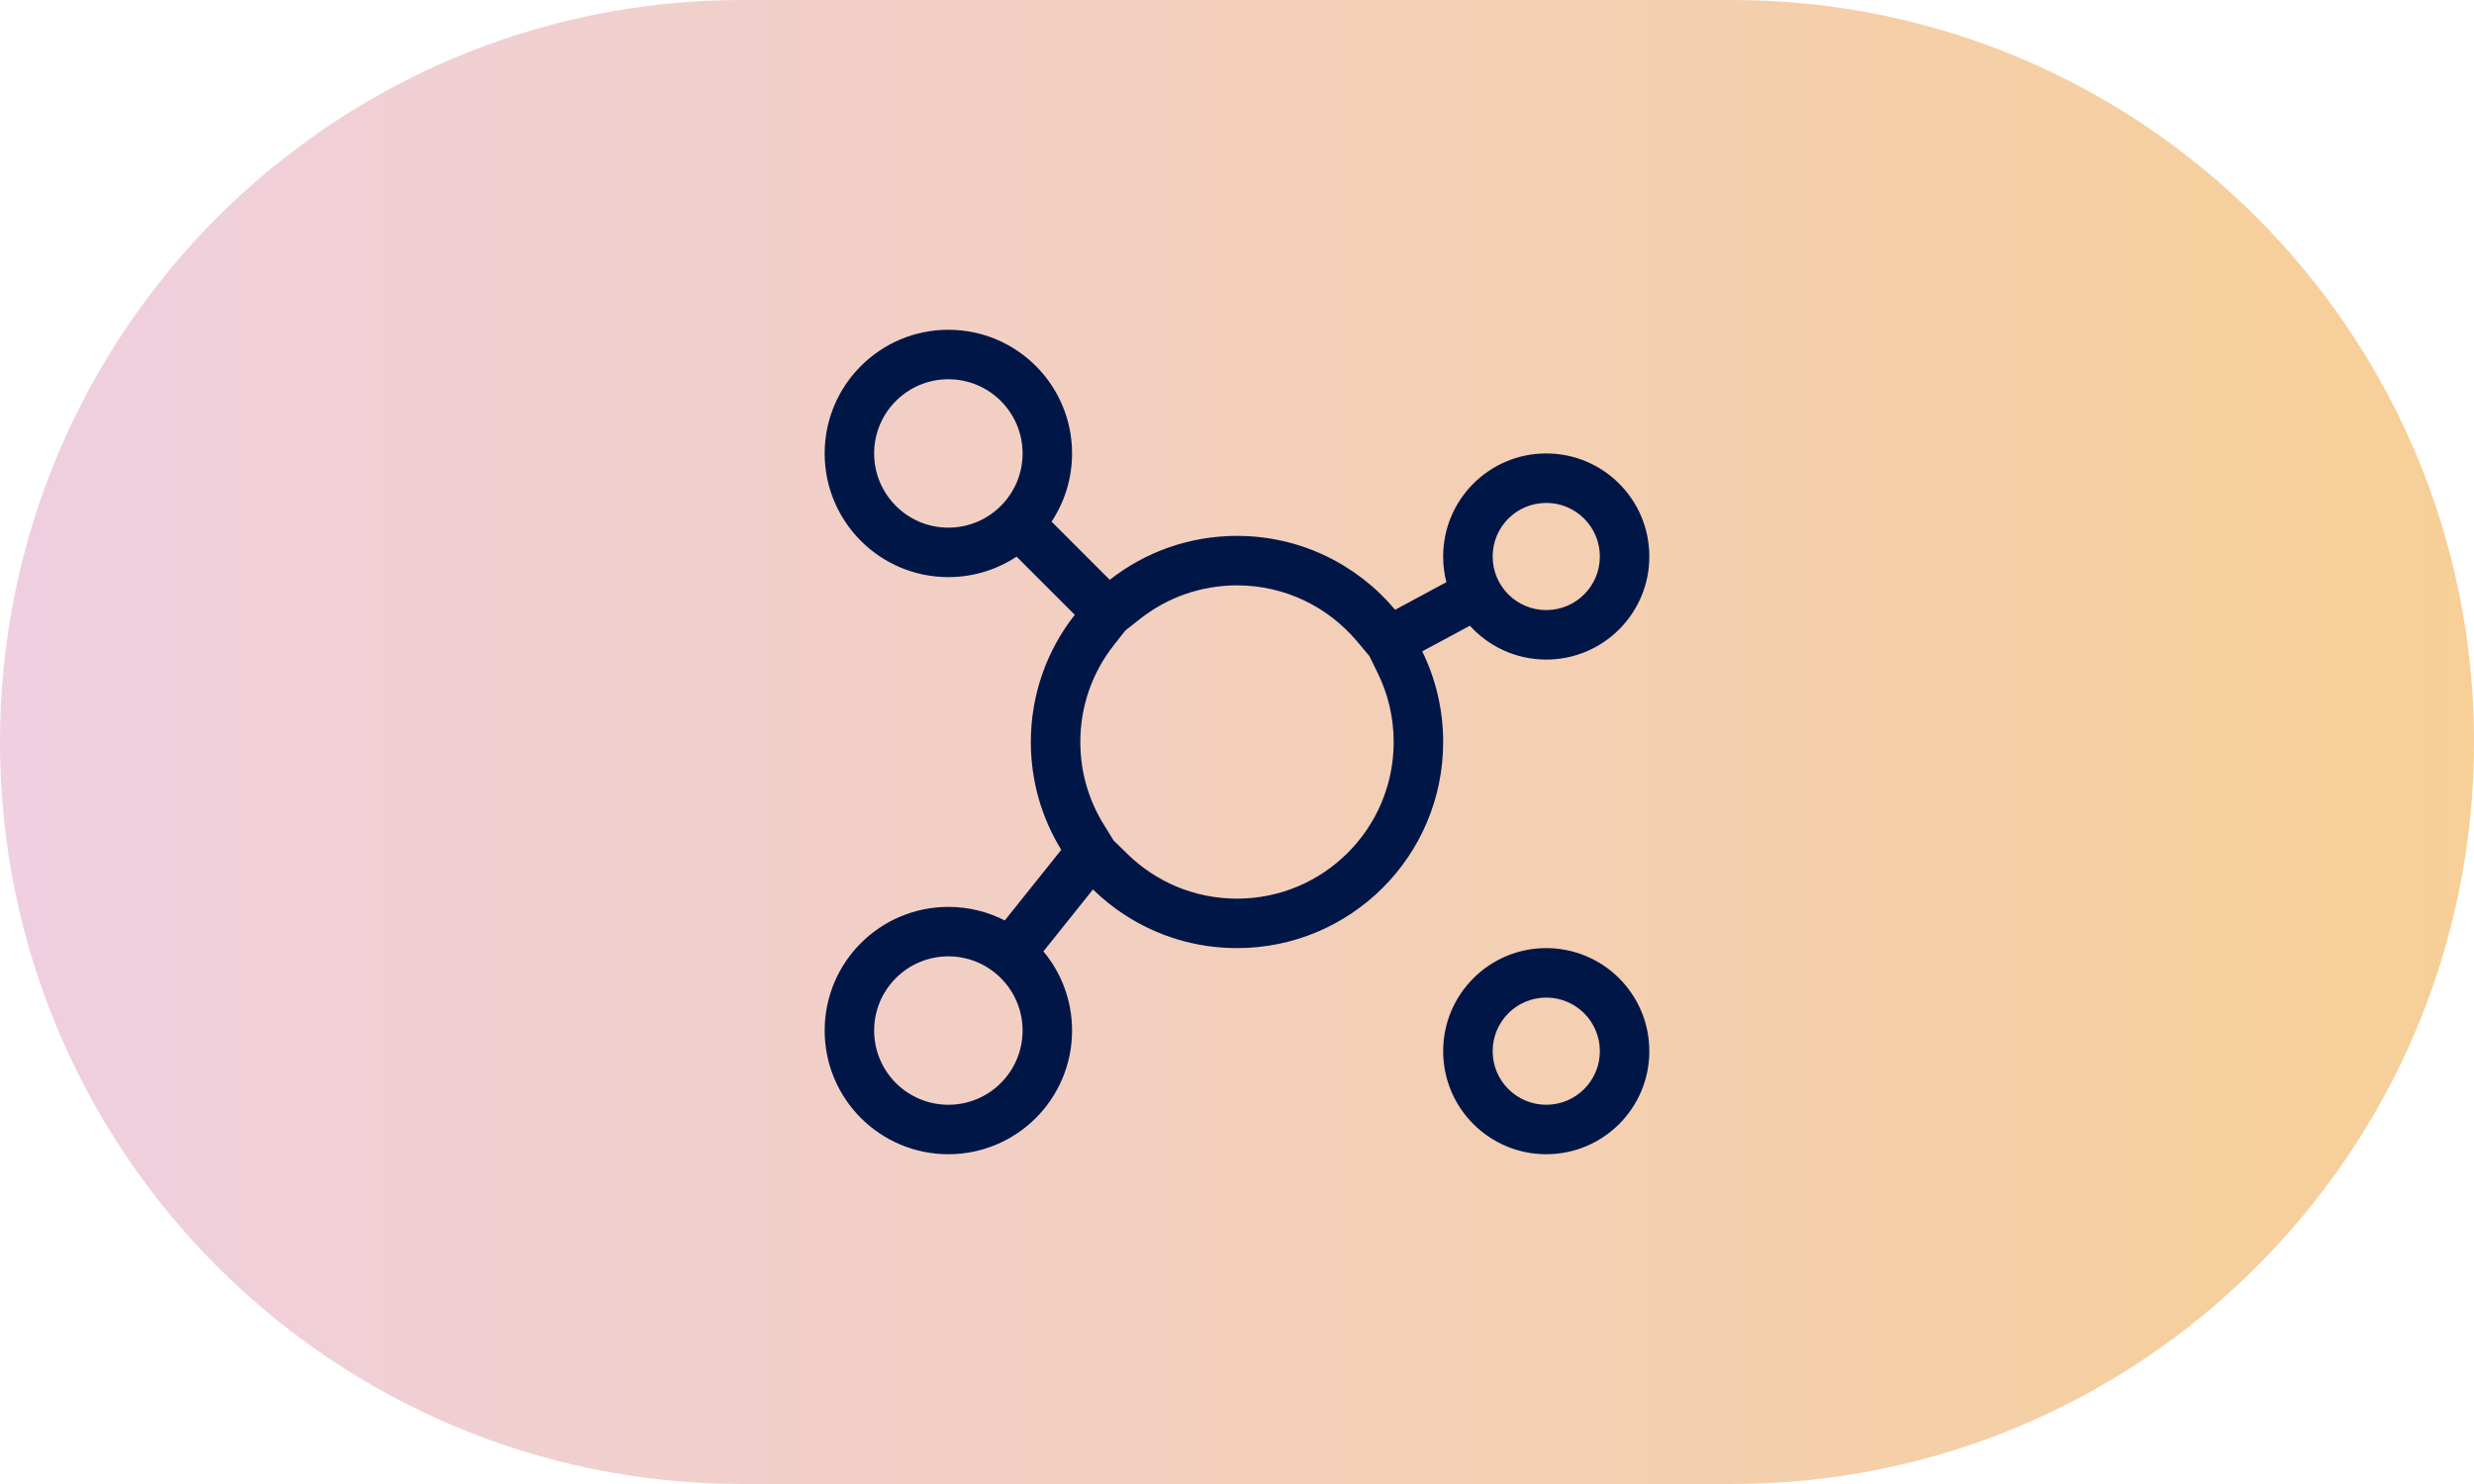
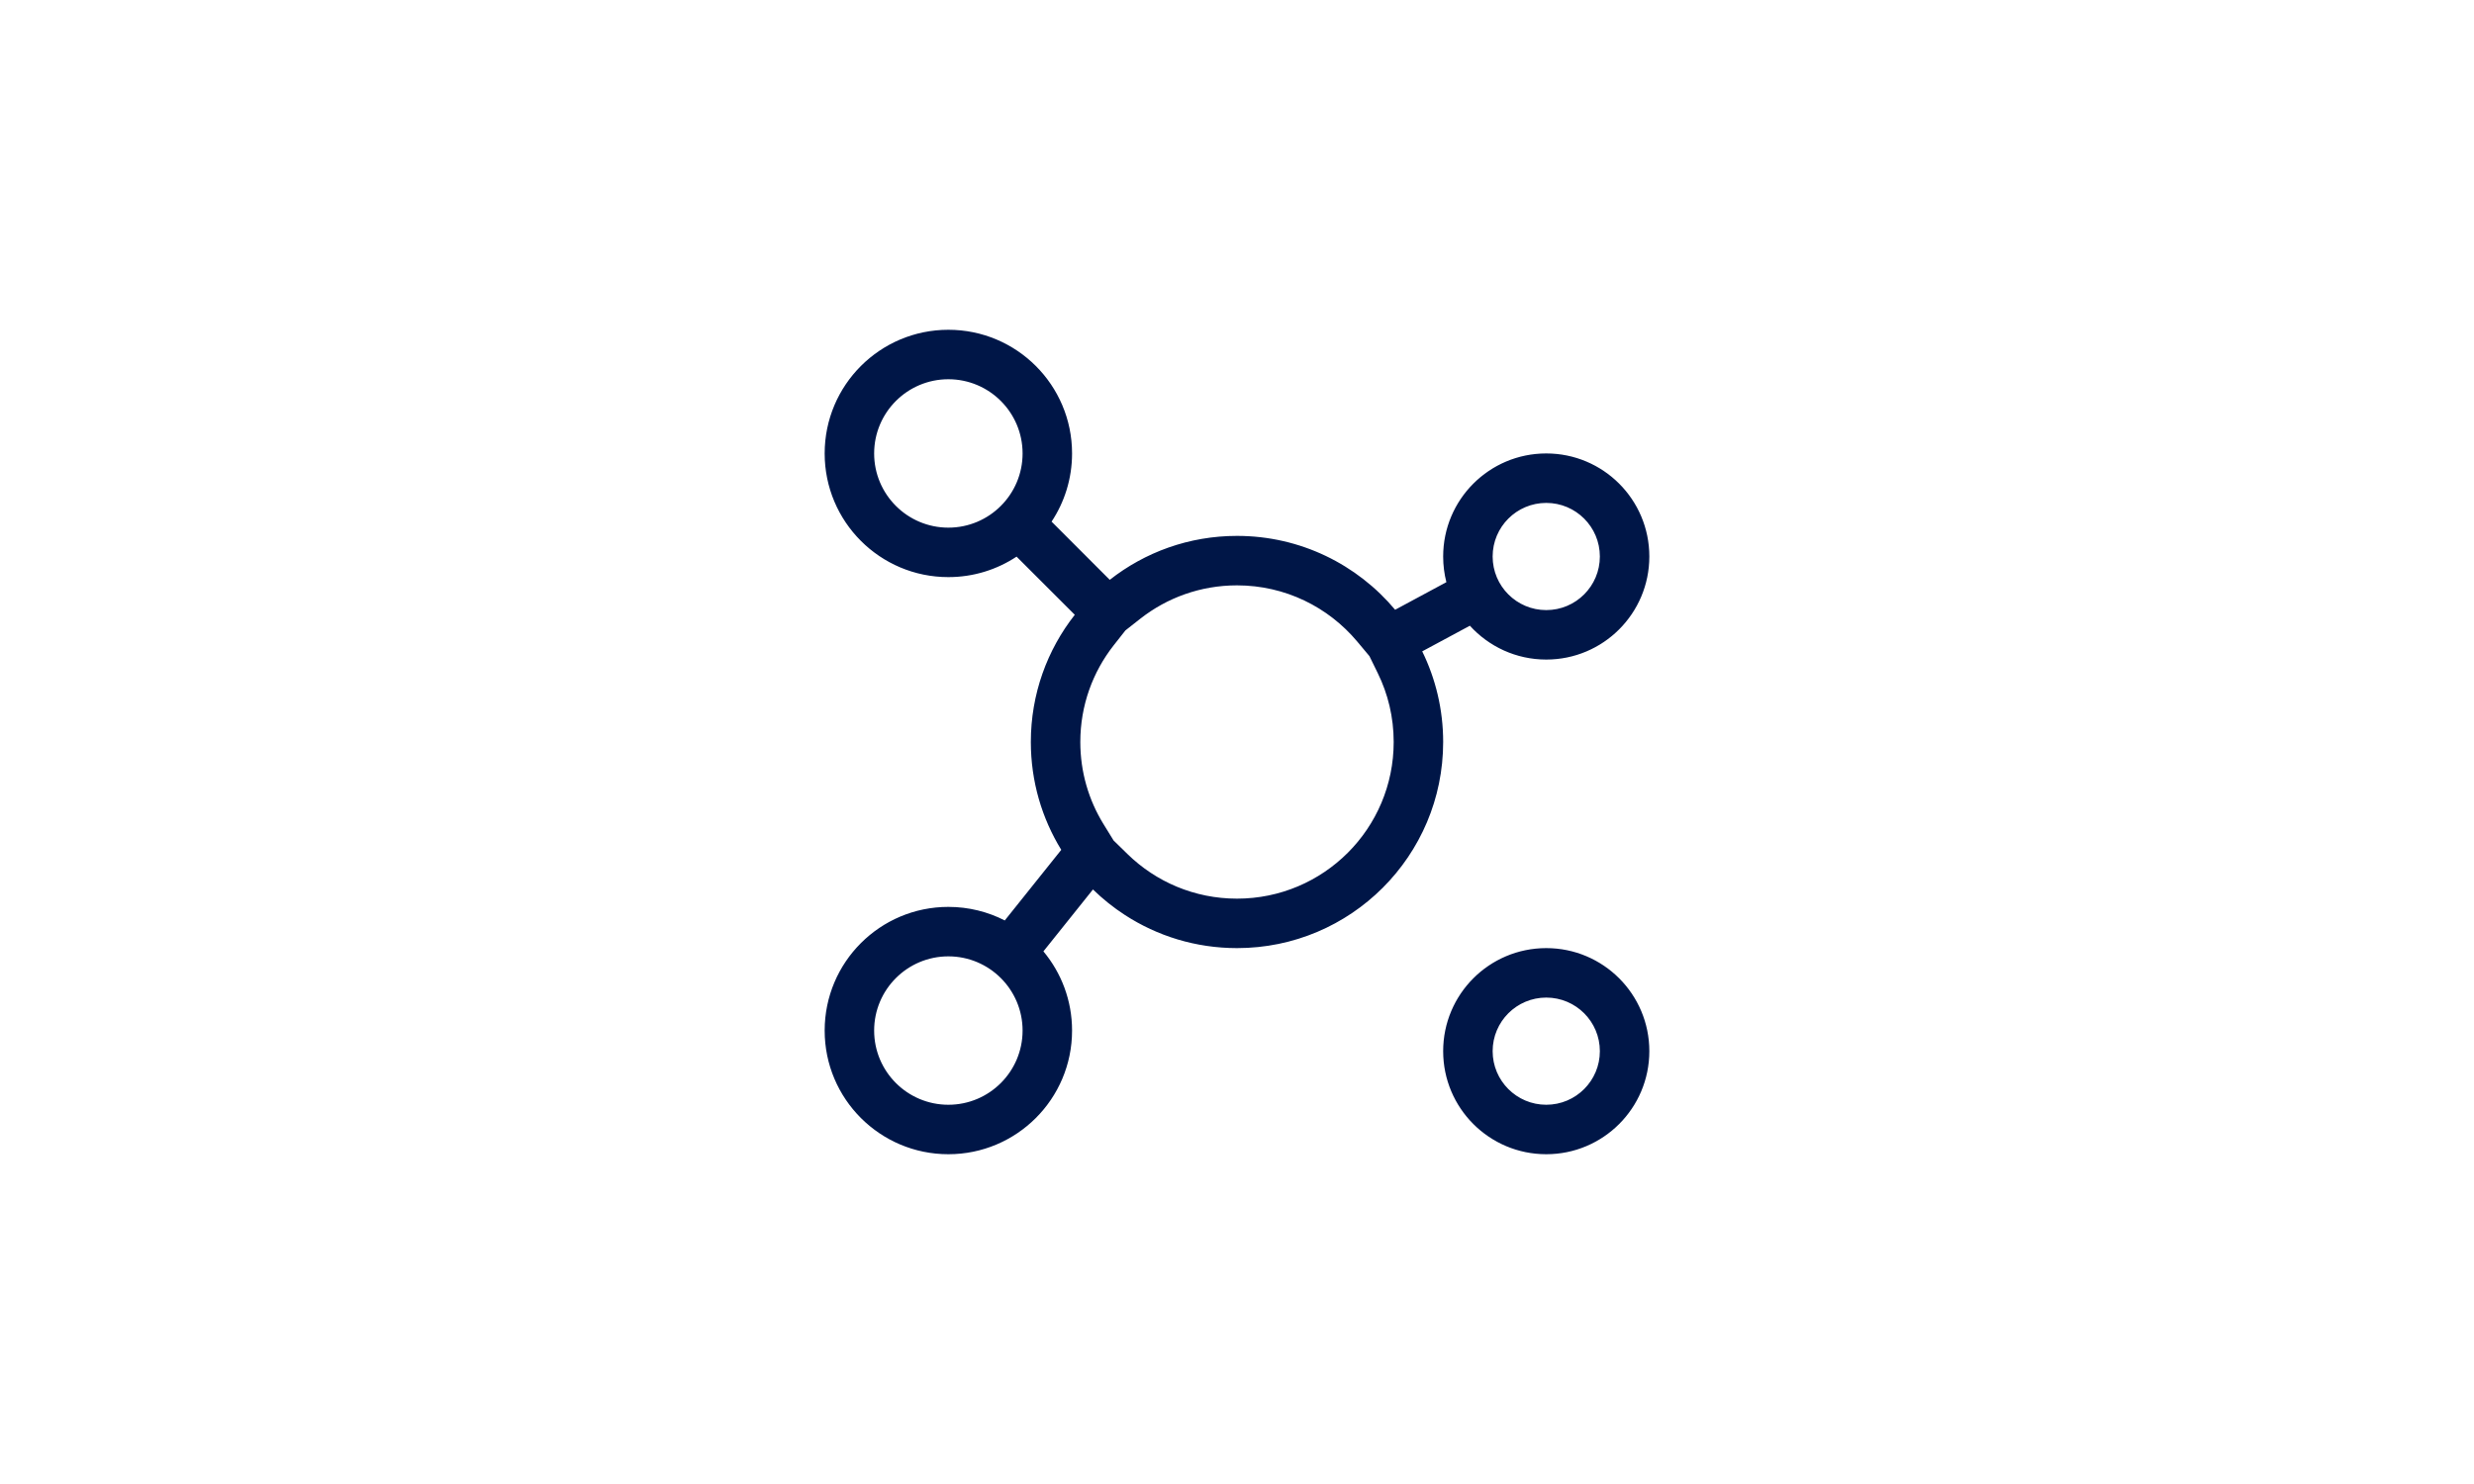
<svg xmlns="http://www.w3.org/2000/svg" width="60" height="36" viewBox="0 0 60 36" fill="none">
-   <path d="M0 18C0 8.059 8.059 0 18 0H42C51.941 0 60 8.059 60 18C60 27.941 51.941 36 42 36H18C8.059 36 0 27.941 0 18Z" fill="url(#paint0_linear_1938_8145)" fill-opacity="0.5" />
  <path fill-rule="evenodd" clip-rule="evenodd" d="M23 12.8C23.994 12.8 24.8 11.994 24.8 11C24.8 10.006 23.994 9.2 23 9.2C22.006 9.2 21.2 10.006 21.2 11C21.2 11.994 22.006 12.8 23 12.8ZM25.503 12.654C25.817 12.18 26 11.611 26 11C26 9.343 24.657 8 23 8C21.343 8 20 9.343 20 11C20 12.657 21.343 14 23 14C23.611 14 24.18 13.817 24.654 13.503L26.066 14.914C25.398 15.764 25 16.835 25 18C25 18.959 25.27 19.855 25.738 20.616L24.368 22.329C23.958 22.119 23.493 22 23 22C21.343 22 20 23.343 20 25C20 26.657 21.343 28 23 28C24.657 28 26 26.657 26 25C26 24.269 25.739 23.6 25.305 23.079L26.507 21.577C26.743 21.808 27.003 22.016 27.282 22.197C28.064 22.705 28.998 23 30 23C32.761 23 35 20.762 35 18C35 17.211 34.817 16.465 34.492 15.801L35.648 15.179C36.105 15.683 36.766 16 37.5 16C38.881 16 40 14.881 40 13.5C40 12.119 38.881 11 37.5 11C36.119 11 35 12.119 35 13.5C35 13.715 35.027 13.924 35.078 14.123L33.835 14.792C32.918 13.697 31.54 13 30 13C28.835 13 27.764 13.398 26.914 14.066L25.503 12.654ZM23 26.8C23.994 26.8 24.8 25.994 24.8 25C24.8 24.006 23.994 23.2 23 23.2C22.006 23.2 21.2 24.006 21.2 25C21.2 25.994 22.006 26.8 23 26.8ZM38.8 13.5C38.8 14.218 38.218 14.8 37.5 14.8C36.782 14.8 36.2 14.218 36.2 13.5C36.2 12.782 36.782 12.2 37.5 12.2C38.218 12.2 38.8 12.782 38.8 13.5ZM37.5 26.8C38.218 26.8 38.8 26.218 38.8 25.5C38.8 24.782 38.218 24.2 37.5 24.2C36.782 24.2 36.2 24.782 36.2 25.5C36.2 26.218 36.782 26.8 37.5 26.8ZM37.5 28C38.881 28 40 26.881 40 25.5C40 24.119 38.881 23 37.5 23C36.119 23 35 24.119 35 25.5C35 26.881 36.119 28 37.5 28ZM27.345 20.719L27.007 20.389L26.76 19.988C26.405 19.41 26.2 18.731 26.2 18C26.2 17.114 26.502 16.301 27.009 15.655L27.294 15.293L27.655 15.009C28.301 14.502 29.114 14.2 30 14.2C31.17 14.2 32.216 14.728 32.915 15.562L33.212 15.917L33.414 16.33C33.661 16.832 33.8 17.398 33.8 18C33.8 20.099 32.099 21.8 30 21.8C28.966 21.8 28.031 21.389 27.345 20.719Z" fill="#001647" />
  <defs>
    <linearGradient id="paint0_linear_1938_8145" x1="-2.045" y1="36" x2="63.295" y2="36" gradientUnits="userSpaceOnUse">
      <stop stop-color="#DF9FC7" />
      <stop offset="1" stop-color="#F0A028" />
    </linearGradient>
  </defs>
</svg>